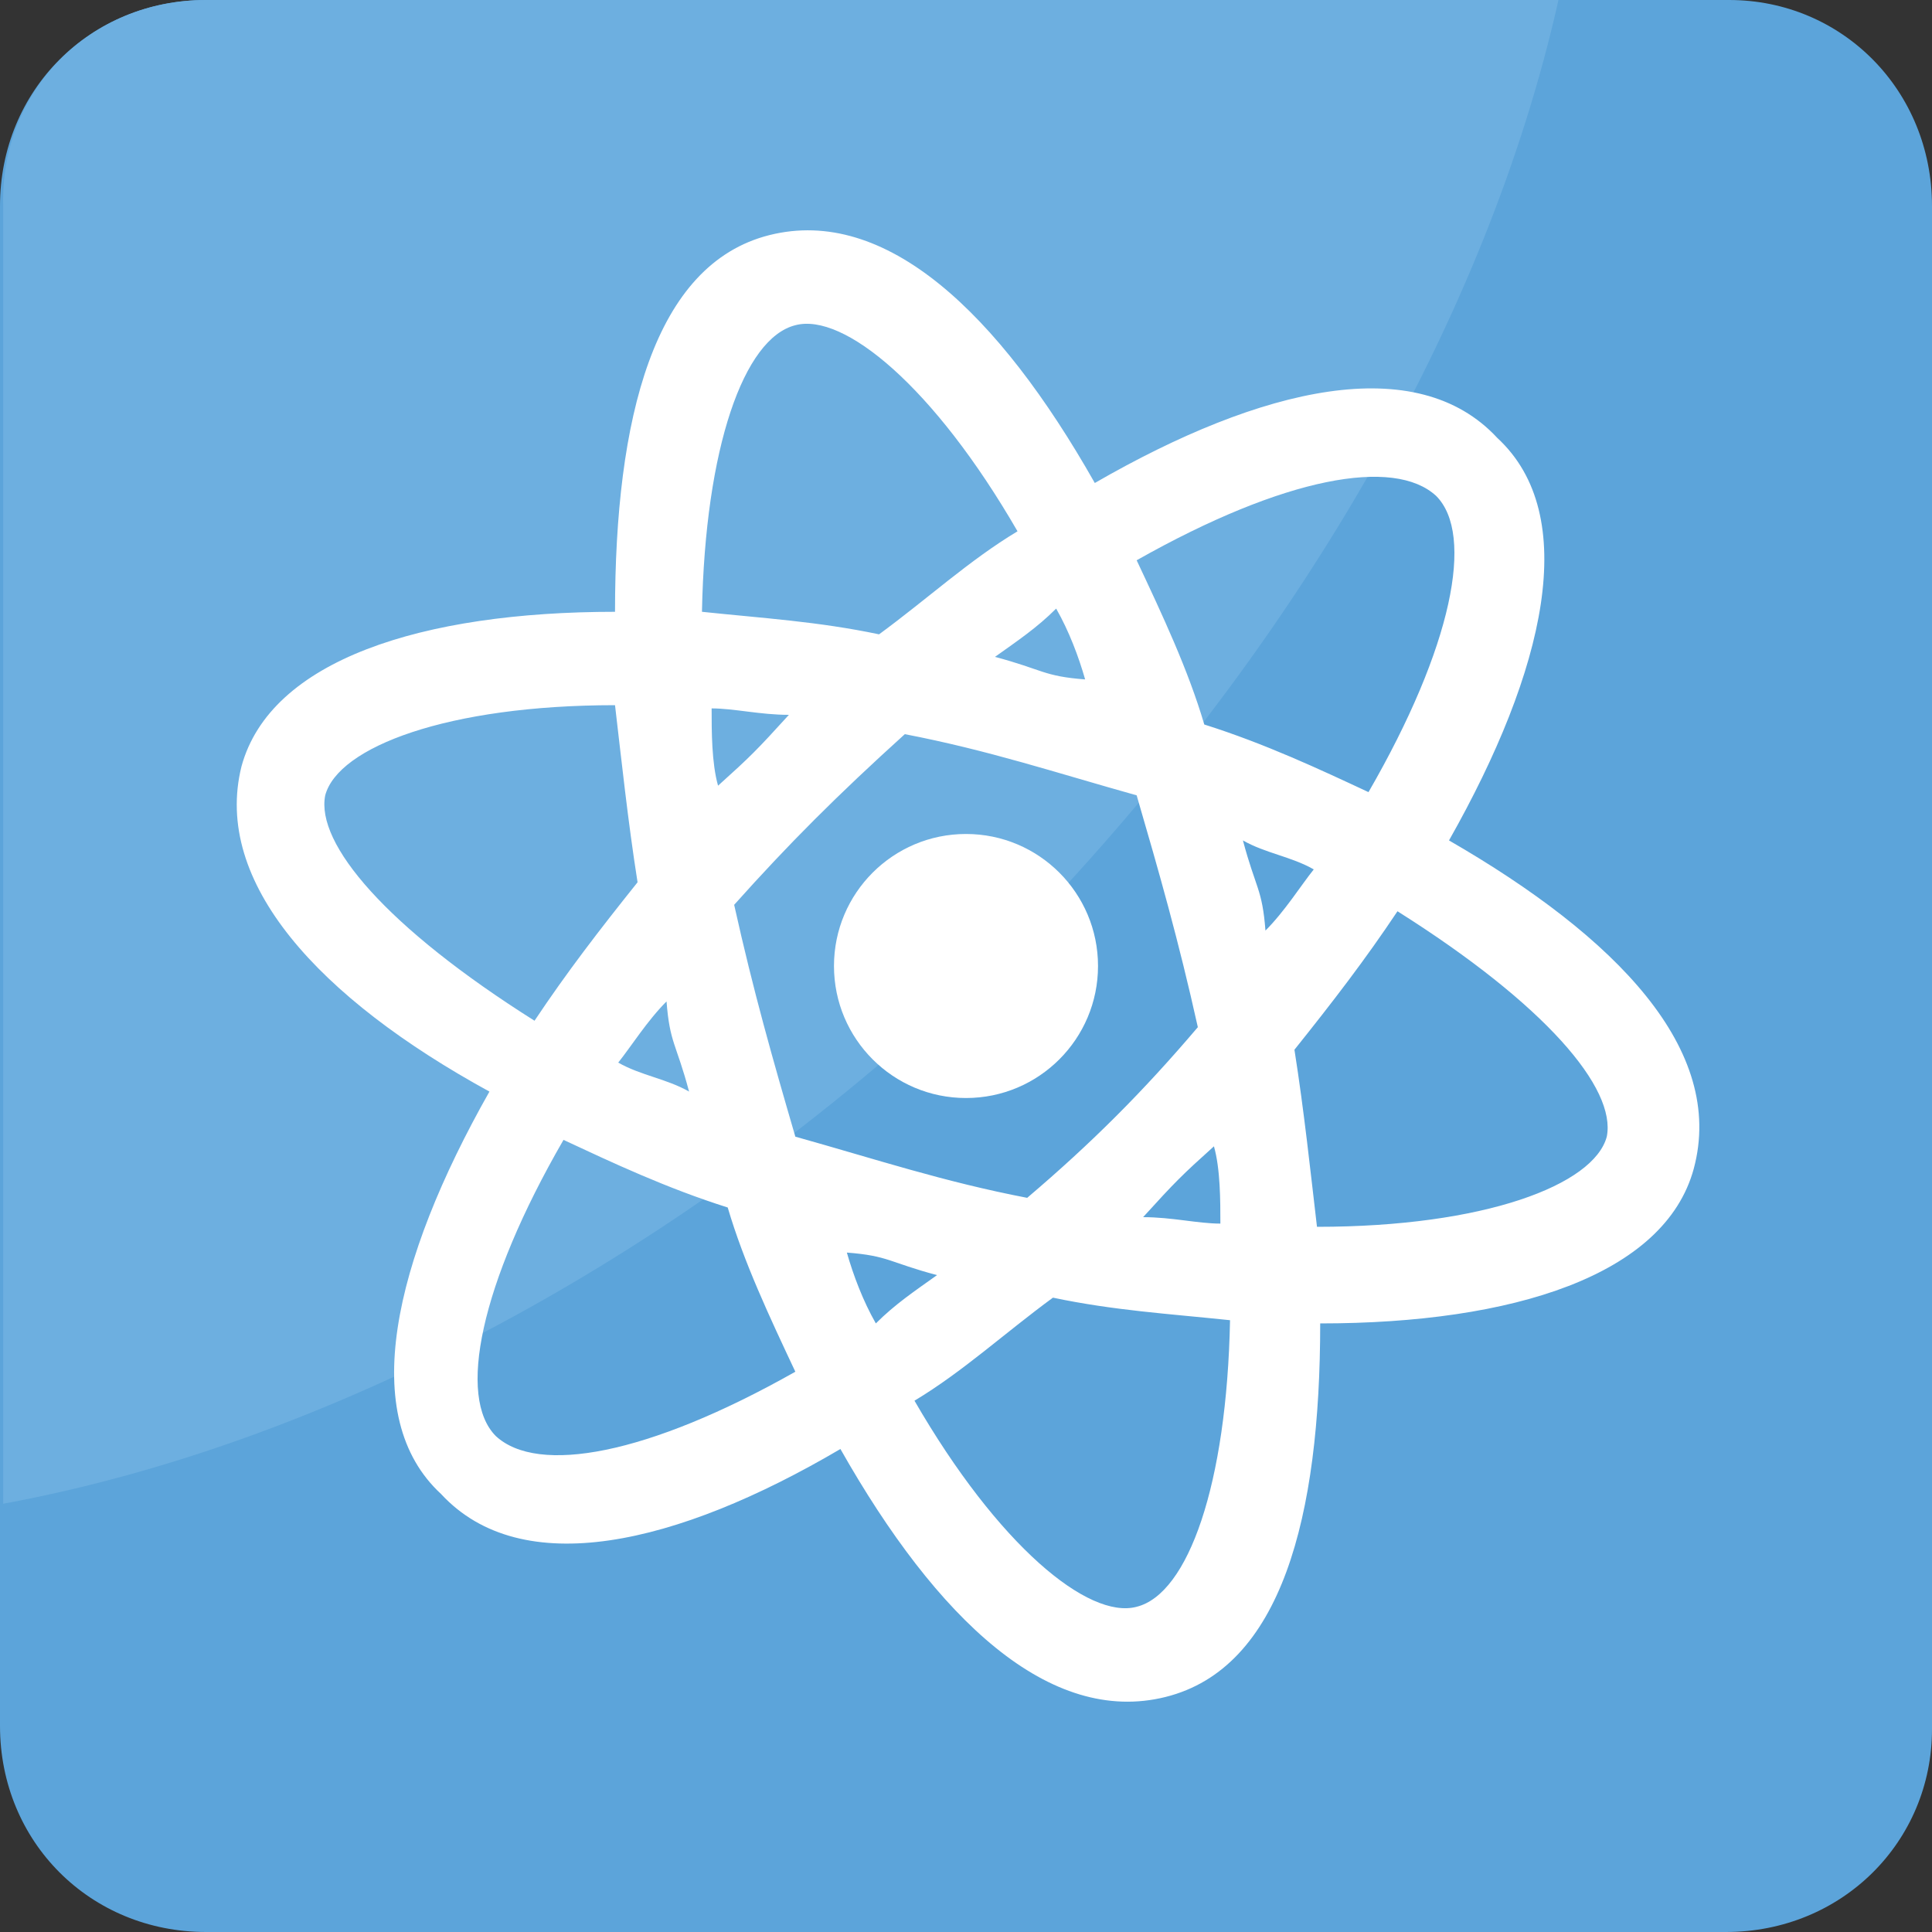
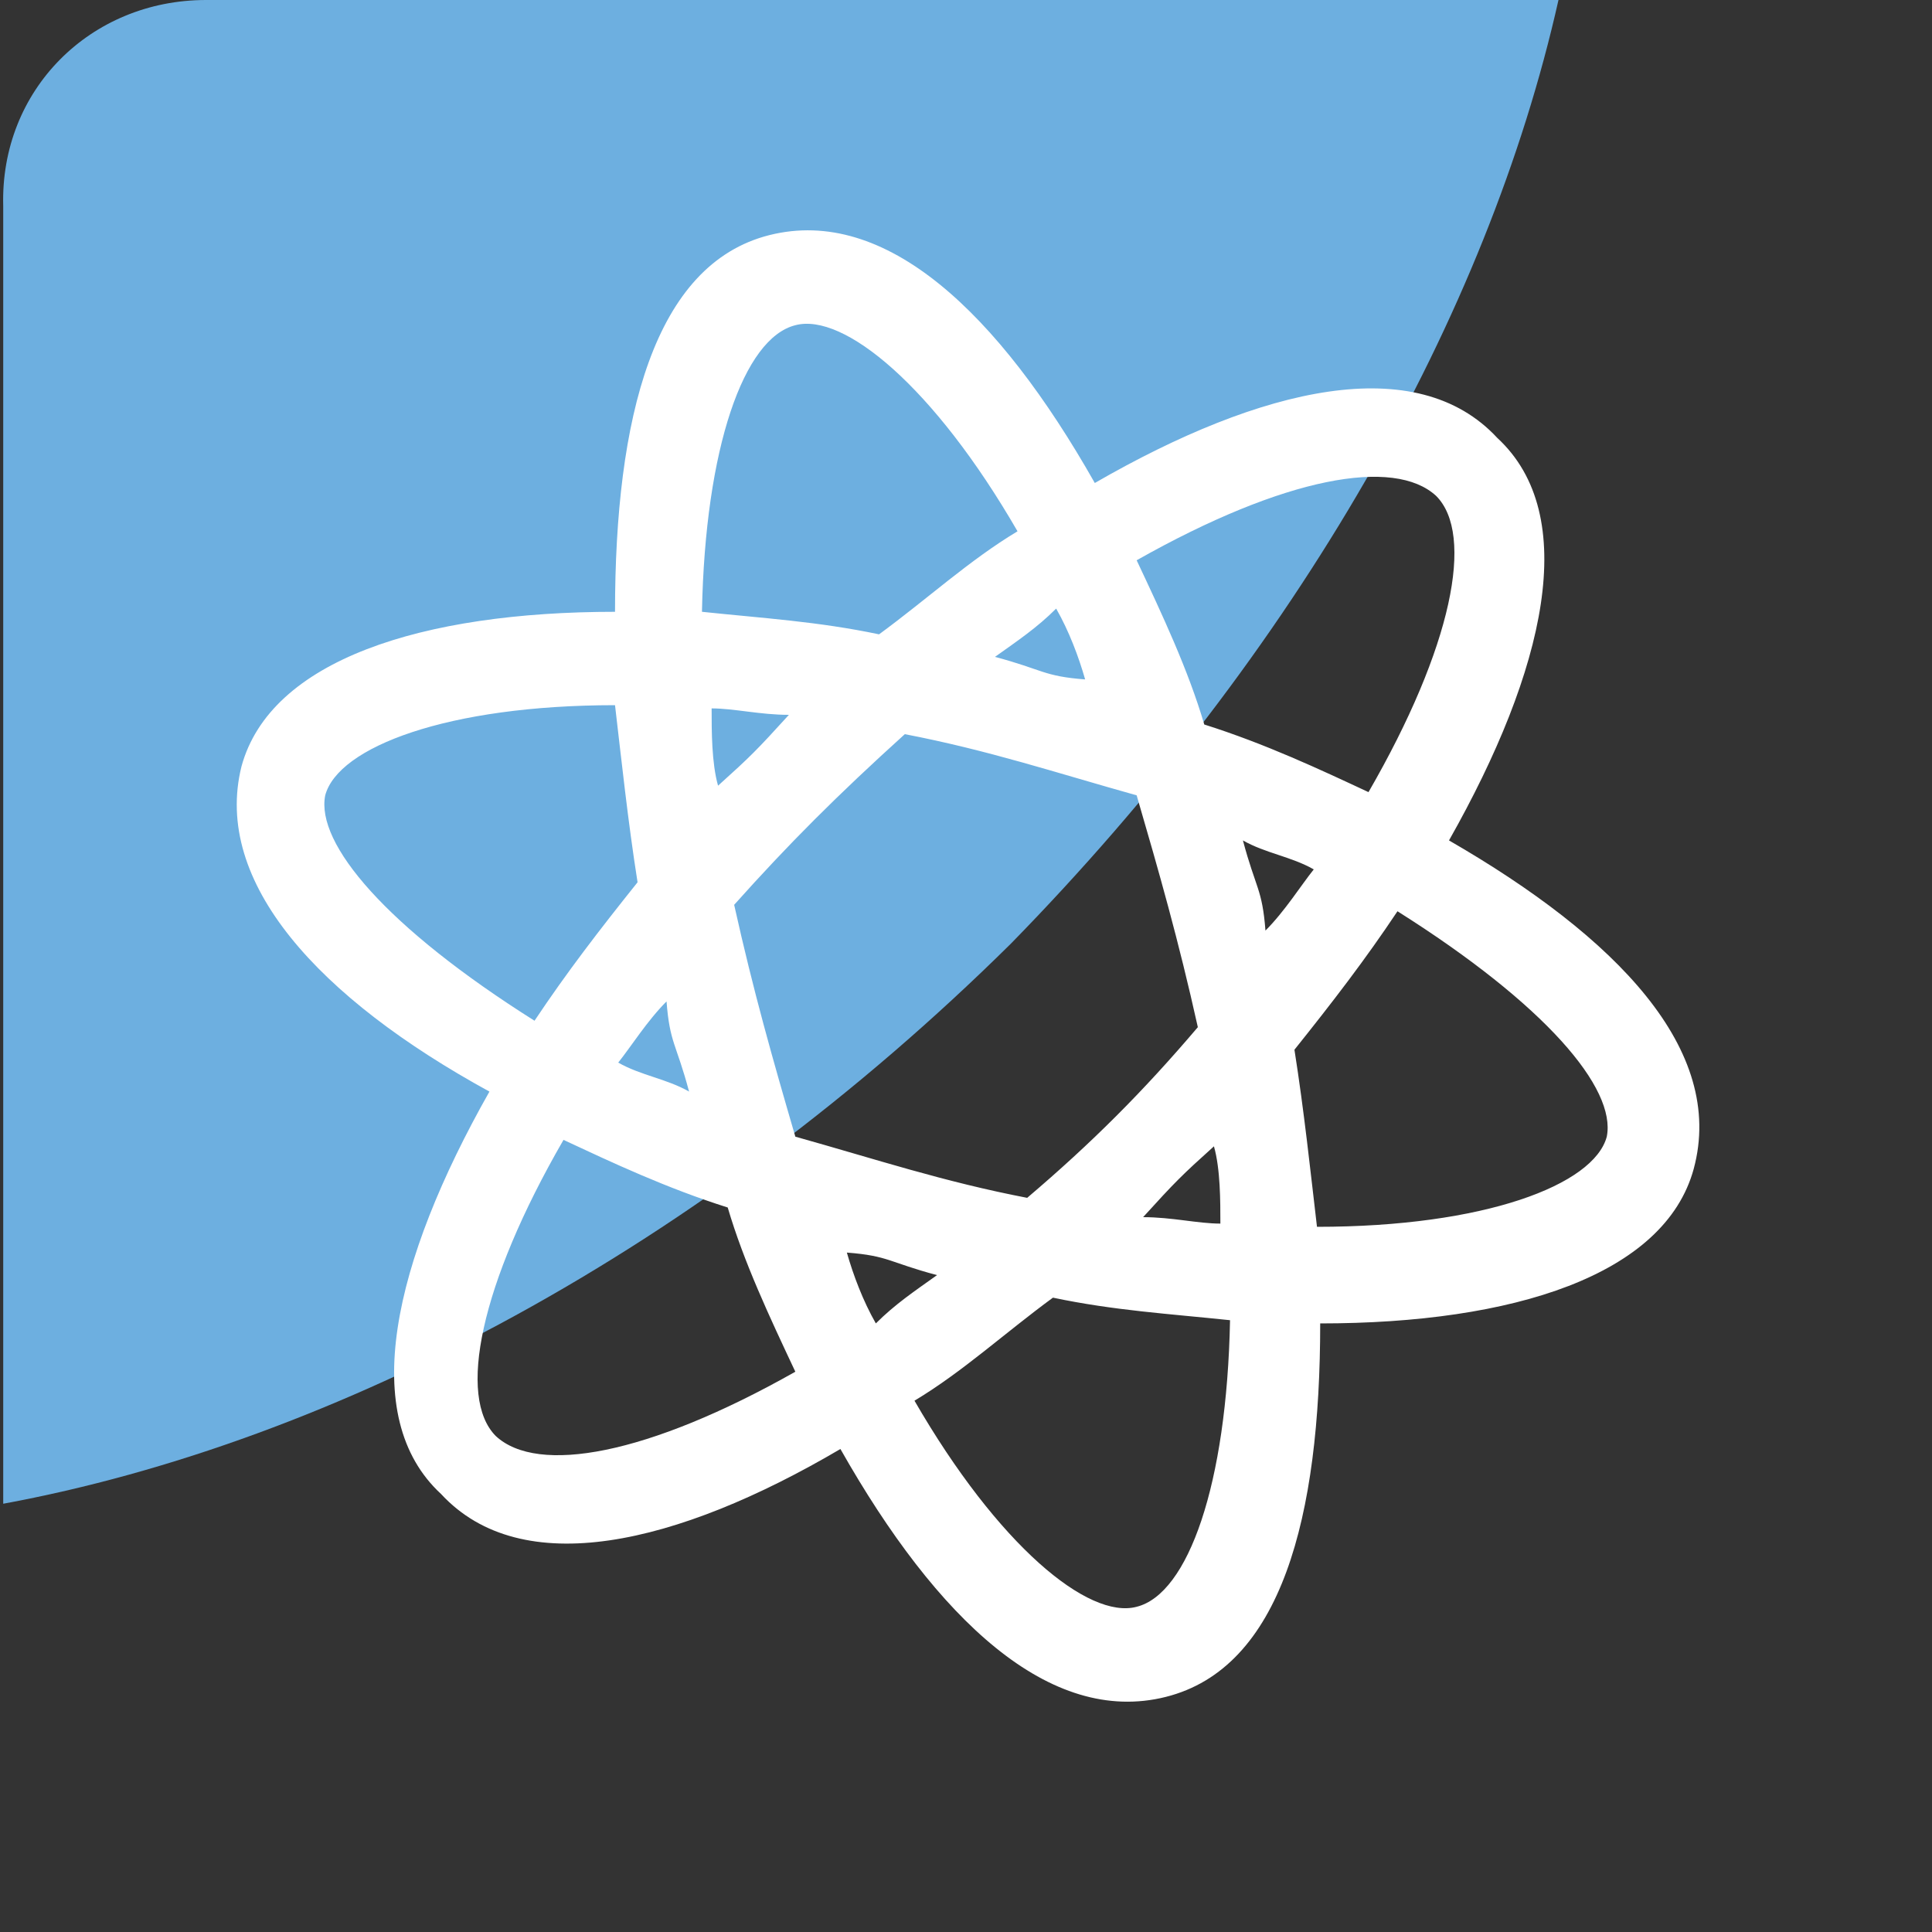
<svg xmlns="http://www.w3.org/2000/svg" version="1.1" id="Capa_1" x="0px" y="0px" width="60px" height="60px" viewBox="0 0 60 60" style="enable-background:new 0 0 60 60;" xml:space="preserve">
  <rect x="0" y="0" width="60" height="60" fill="#333333" stroke="none" />
  <style type="text/css">
	.st0{fill:#5CA4DA;}
	.st1{fill:#6DAFE0;}
	.st2{fill:#FFFFFF;}
</style>
-   <path class="st0" d="M53.6,60H6.4C2.8,60,0,57.2,0,53.6V6.4C0,2.8,2.8,0,6.4,0h47.3C57.2,0,60,2.8,60,6.4v47.3  C60,57.2,57.2,60,53.6,60z" />
  <path class="st1" d="M48.4,0c-2.2,9.8-8.1,20.2-17,29.3c-9.6,9.5-21,15.5-31.3,17.4V6.4C0,2.8,2.8,0,6.4,0H48.4z" />
  <g>
    <path class="st2" d="M45,26.1c3-5.3,4.1-10.1,1.5-12.5C44,10.9,39.2,12,34,15c-3-5.3-6.5-8.6-10.1-7.7S19.1,13,19.1,19   c-6,0-10.7,1.5-11.6,4.8c-0.9,3.6,2.4,7.2,7.7,10.1c-3,5.3-4.1,10.1-1.5,12.5C16.2,49.1,21,48,26.1,45c3,5.3,6.5,8.6,10.1,7.7   c3.6-0.9,4.8-5.6,4.8-11.6c6,0,10.7-1.5,11.6-4.8C53.6,32.6,50.2,29.1,45,26.1z M44.6,15.4c1.2,1.2,0.5,4.7-2.1,9.2   c-1.5-0.7-3.2-1.5-5.1-2.1c-0.5-1.7-1.3-3.4-2.1-5.1C39.9,14.8,43.3,14.2,44.6,15.4z M31.9,37.2c-2.6-0.5-4.7-1.2-7.2-1.9   c-0.7-2.4-1.3-4.5-1.9-7.2c1.7-1.9,3.2-3.4,5.3-5.3c2.6,0.5,4.7,1.2,7.2,1.9c0.7,2.4,1.3,4.5,1.9,7.2   C35.5,33.9,33.9,35.5,31.9,37.2z M37.7,35.6c0.2,0.7,0.2,1.7,0.2,2.4c-0.7,0-1.5-0.2-2.4-0.2C36.5,36.7,36.7,36.5,37.7,35.6z    M29.1,39.6c-0.7,0.5-1.3,0.9-1.9,1.5c-0.4-0.7-0.7-1.5-0.9-2.2C27.6,39,27.6,39.2,29.1,39.6z M21.4,33.9c-0.7-0.4-1.5-0.5-2.2-0.9   c0.4-0.5,0.9-1.3,1.5-1.9C20.8,32.4,21,32.4,21.4,33.9z M22.3,24.4c-0.2-0.7-0.2-1.7-0.2-2.4c0.7,0,1.5,0.2,2.4,0.2   C23.5,23.3,23.3,23.5,22.3,24.4z M30.9,20.4c0.7-0.5,1.3-0.9,1.9-1.5c0.4,0.7,0.7,1.5,0.9,2.2C32.4,21,32.4,20.8,30.9,20.4z    M38.6,26.1c0.7,0.4,1.5,0.5,2.2,0.9c-0.4,0.5-0.9,1.3-1.5,1.9C39.2,27.6,39,27.6,38.6,26.1z M24.7,10.1c1.5-0.4,4.3,1.9,6.9,6.4   c-1.5,0.9-2.8,2.1-4.3,3.2c-1.9-0.4-3.6-0.5-5.5-0.7C21.9,13.9,23.1,10.5,24.7,10.1z M10.1,24.7c0.4-1.5,3.8-2.8,9-2.8   c0.2,1.7,0.4,3.6,0.7,5.5c-1.2,1.5-2.2,2.8-3.2,4.3C12,28.8,9.8,26.2,10.1,24.7z M15.4,44.6c-1.2-1.2-0.5-4.7,2.1-9.2   c1.5,0.7,3.2,1.5,5.1,2.1c0.5,1.7,1.3,3.4,2.1,5.1C20.1,45.2,16.7,45.8,15.4,44.6z M35.3,49.9c-1.5,0.4-4.3-1.9-6.9-6.4   c1.5-0.9,2.8-2.1,4.3-3.2c1.9,0.4,3.6,0.5,5.5,0.7C38.1,46.1,36.9,49.5,35.3,49.9z M49.9,35.3c-0.4,1.5-3.8,2.8-9,2.8   c-0.2-1.7-0.4-3.6-0.7-5.5c1.2-1.5,2.2-2.8,3.2-4.3C48,31.2,50.2,33.8,49.9,35.3z" />
-     <circle class="st2" cx="30" cy="30" r="4.1" />
  </g>
</svg>